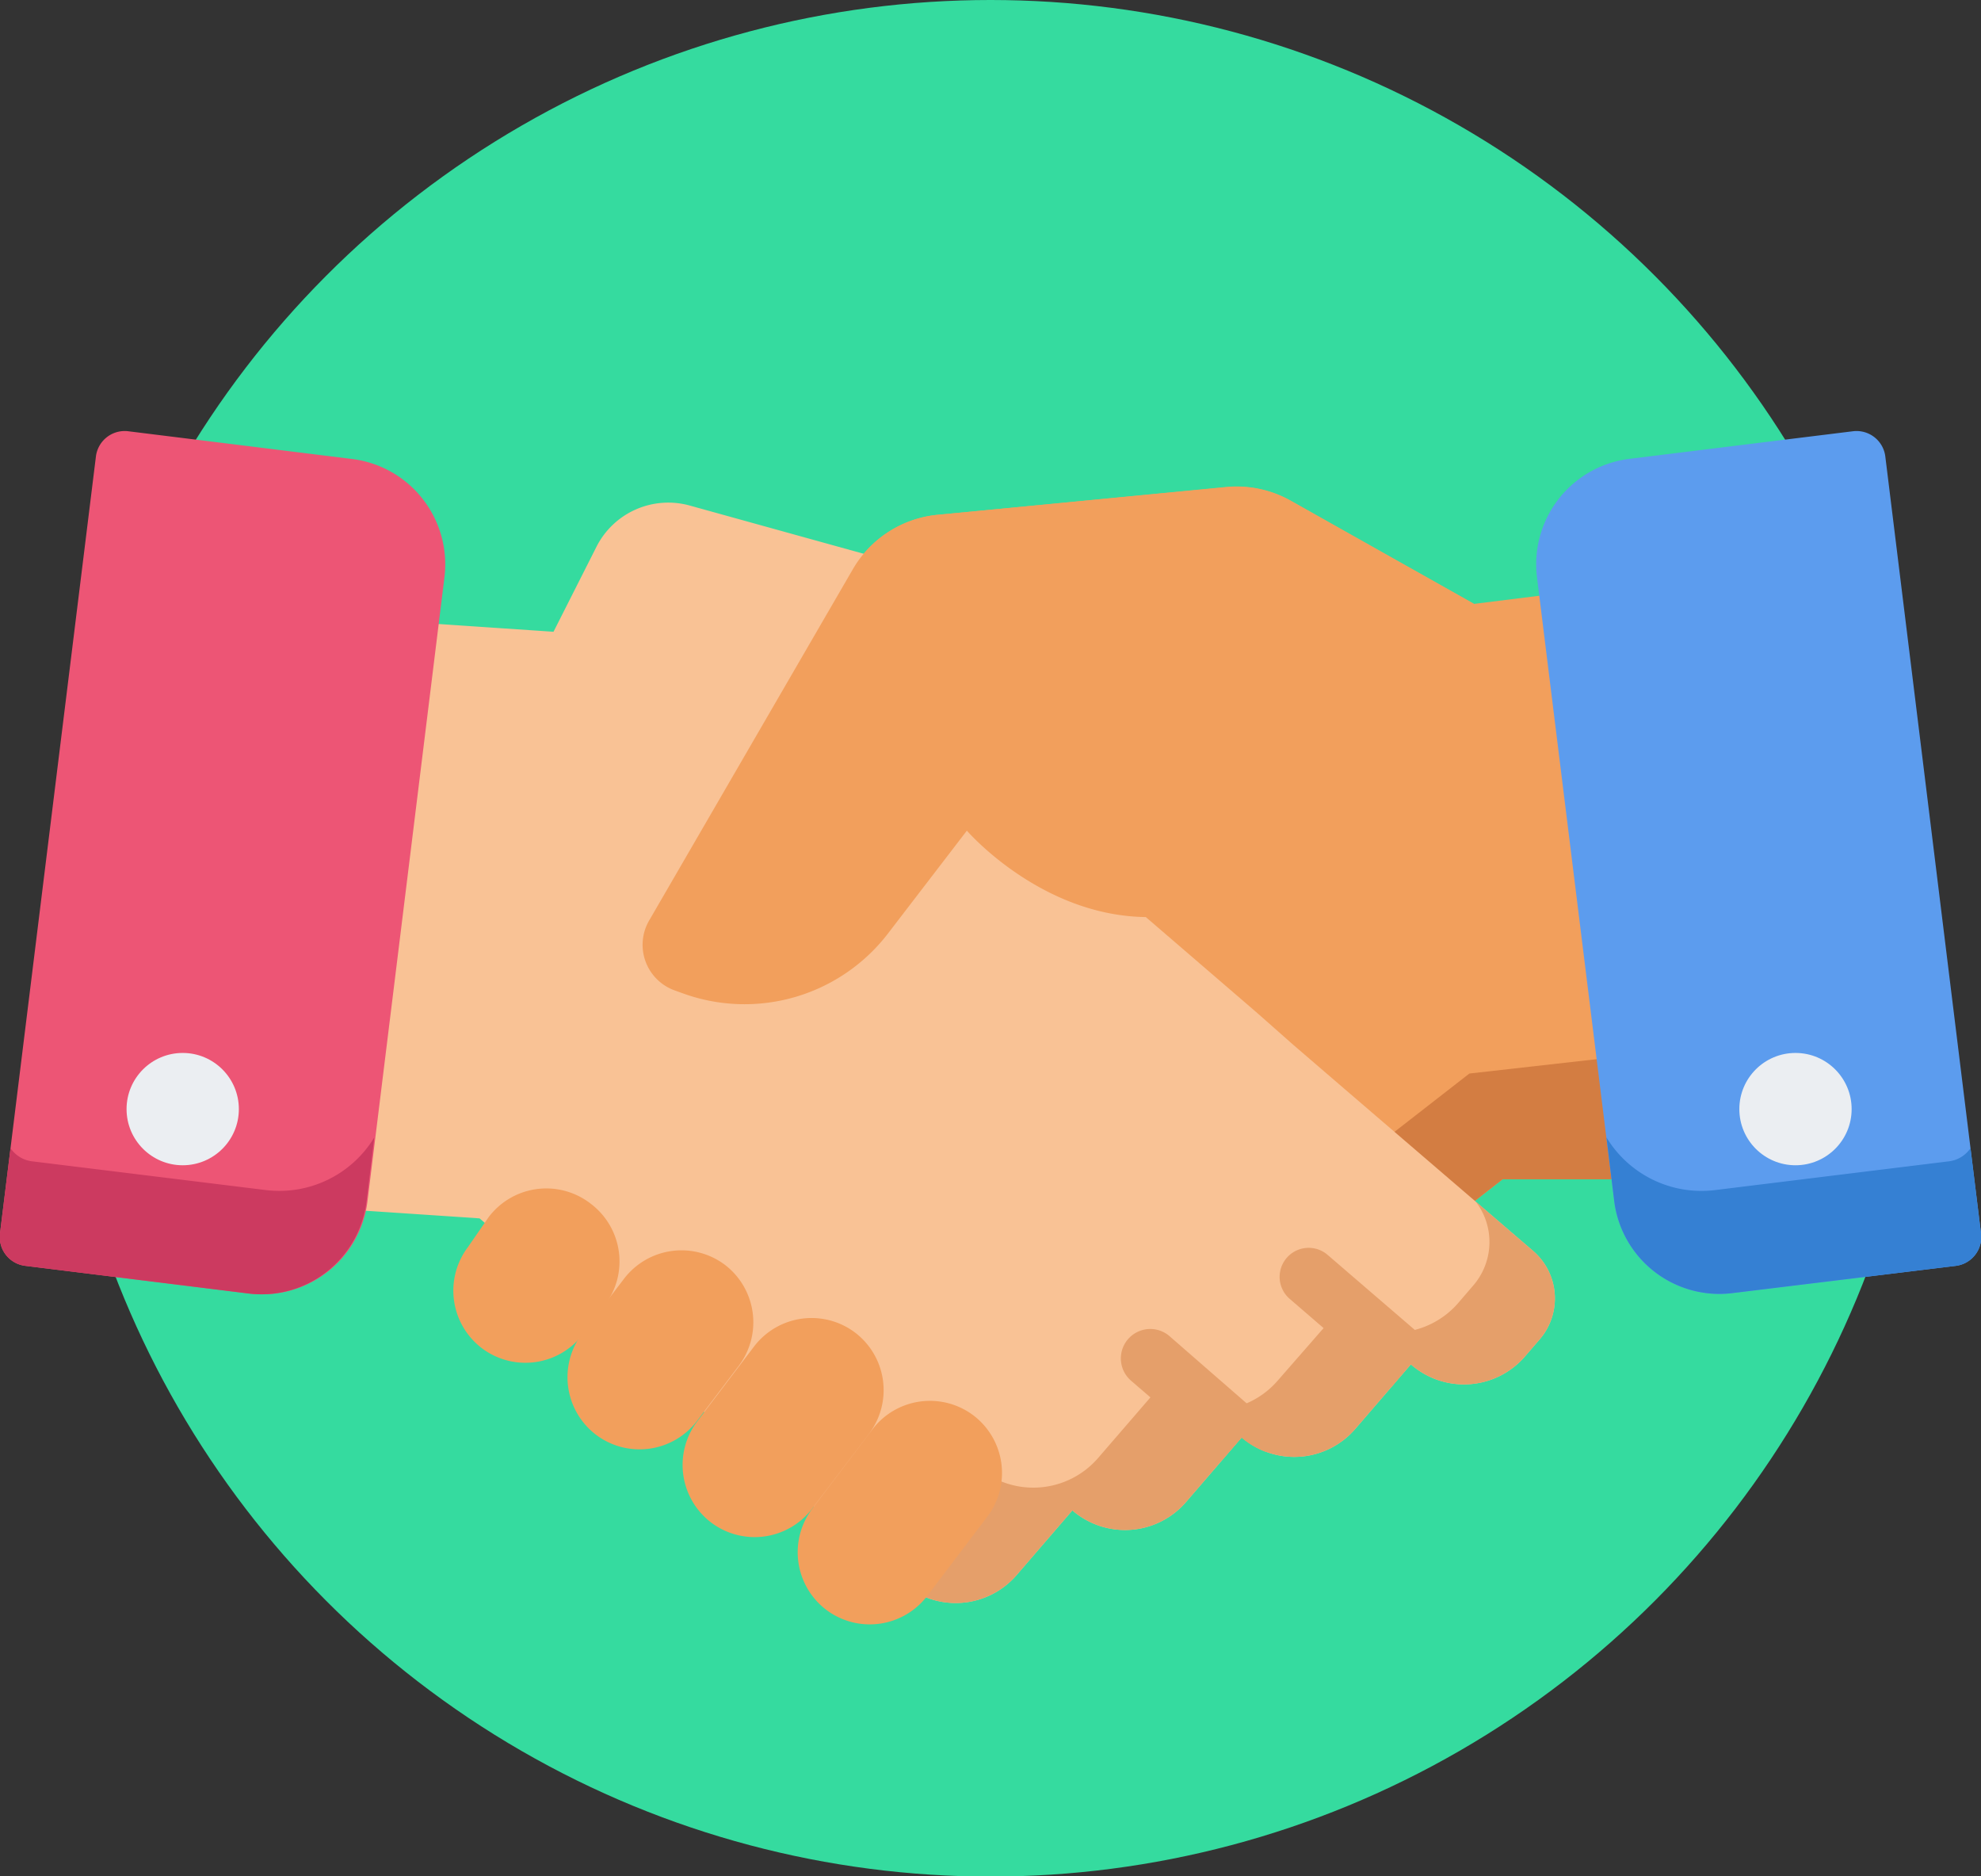
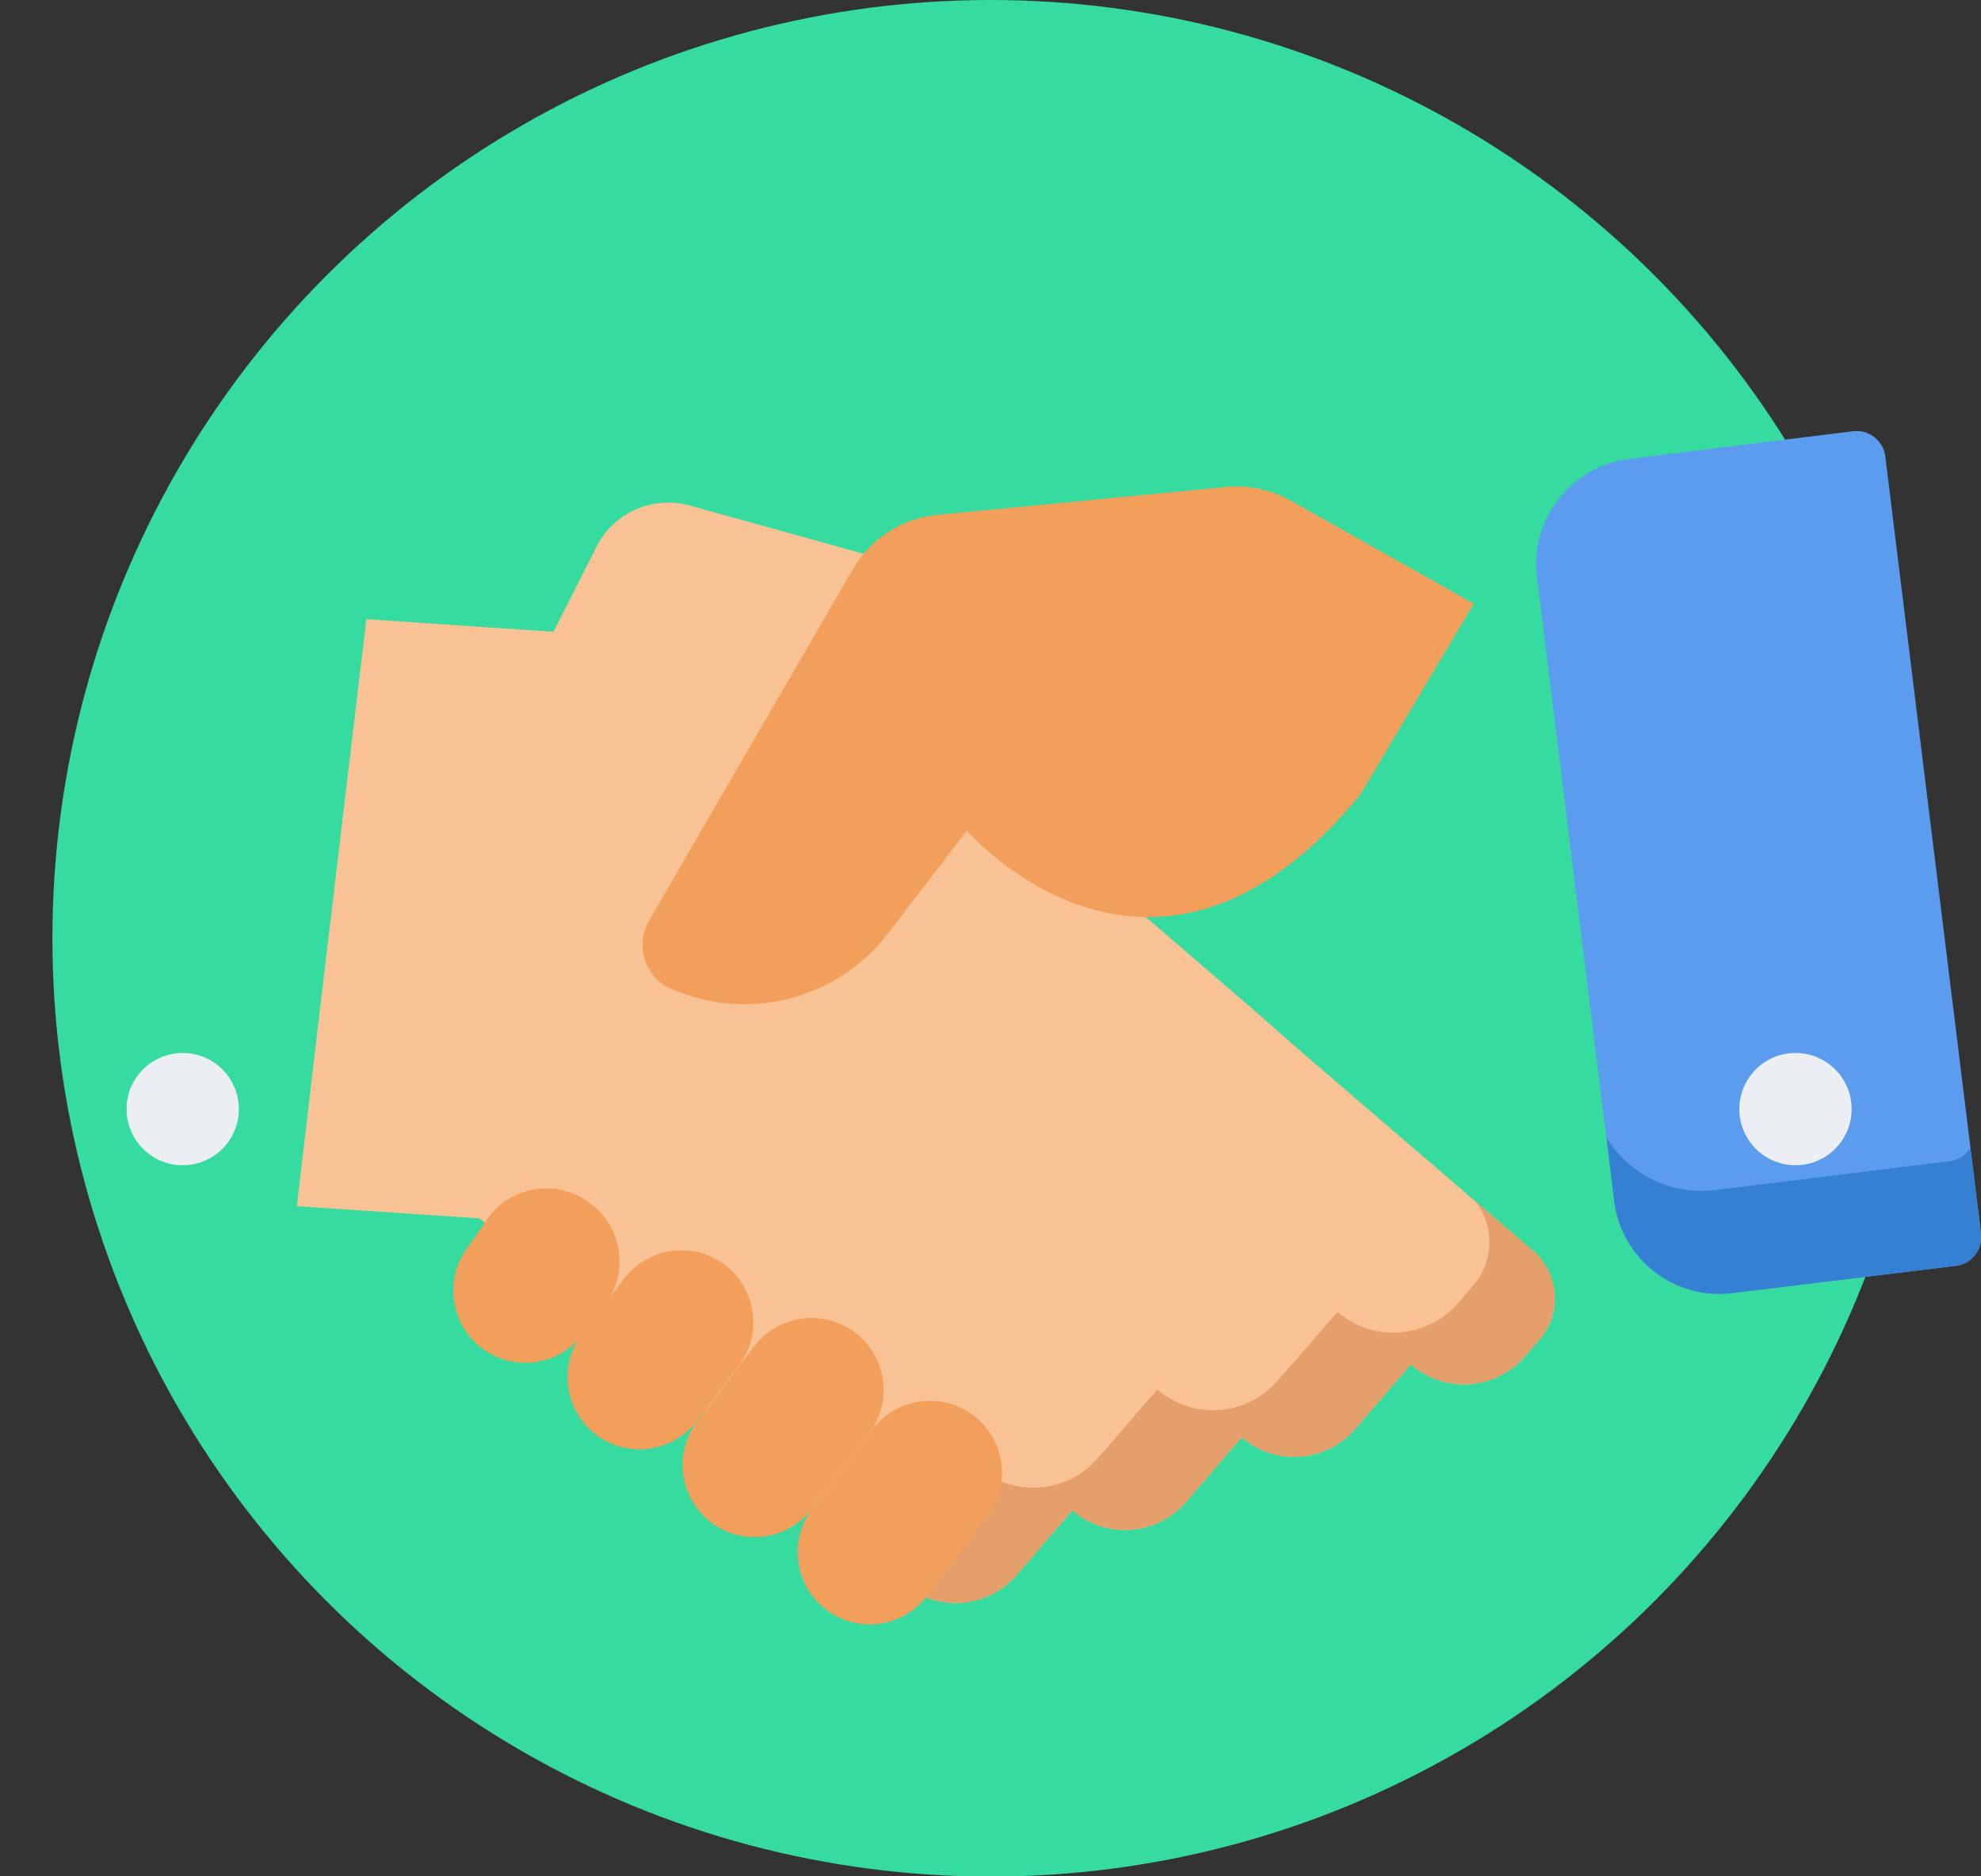
<svg xmlns="http://www.w3.org/2000/svg" viewBox="0 0 84.68 80.19">
  <rect x="0" y="0" width="84.68" height="80.19" fill="#333333" stroke="none" />
  <defs>
    <style>.cls-1{fill:#35db9f}.cls-2{fill:#f29f5c}.cls-3{fill:#d37d42}.cls-4{fill:#f9c295}.cls-5{fill:#e59f6a}.cls-6{fill:#5c9cee}.cls-7{fill:#3580d3}.cls-8{fill:#ed5575}.cls-9{fill:#cc3a60}.cls-10{fill:#ebeef2}</style>
  </defs>
  <title>Asset 8</title>
  <g id="Layer_2" data-name="Layer 2">
    <g id="Layer_1-2" data-name="Layer 1">
      <circle class="cls-1" cx="42.34" cy="40.1" r="40.1" />
-       <path class="cls-2" d="M69.18 42.78L67 25.31l-4 .5-7.82-4.4a4.71 4.71 0 0 0-2.74-.59L40.1 22a4.71 4.71 0 0 0-3.64 2.32l-8.7 15a2.07 2.07 0 0 0 1.06 3l.36.13a7.72 7.72 0 0 0 2.09.47l-1.1 1L28 45.71l-6.27 5.35a2.68 2.68 0 0 0-.26 3.78l.64.73a3.44 3.44 0 0 0 4.86.33l2.4 2.75a3.44 3.44 0 0 0 4.86.33l2.39 2.75a3.44 3.44 0 0 0 4.86.33l1.3 1.12a3.44 3.44 0 0 0 4.86.33L49.36 62l14.87-11.6h5.88z" />
-       <path class="cls-3" d="M62.81 45.88L47.92 57.47 46.15 59a3.44 3.44 0 0 1-4.86-.33L40 57.56a3.44 3.44 0 0 1-4.86-.33l-2.39-2.75a3.44 3.44 0 0 1-4.86-.33l-2.4-2.75a3.44 3.44 0 0 1-4.26.2 2.68 2.68 0 0 0 .21 3.24l.64.73a3.44 3.44 0 0 0 4.86.33l2.4 2.75a3.44 3.44 0 0 0 4.86.33l2.39 2.75a3.44 3.44 0 0 0 4.86.33l1.3 1.12a3.44 3.44 0 0 0 4.86.33L49.36 62l14.87-11.6h5.88l-.65-5.27z" />
      <path class="cls-4" d="M65.51 53.44l-8-6.87-2.22-1.91-1.54-1.36-6.82-5.87.79-6.7a4.62 4.62 0 0 0-3.36-5L29.5 21.61a3.44 3.44 0 0 0-4 1.75L23.66 27l-8-.54-2.08 17.49-.89 7.6 7.81.52 16.32 14.07 1.78 1.53a3.44 3.44 0 0 0 4.86-.36l2.38-2.76a3.44 3.44 0 0 0 4.86-.36l2.38-2.76a3.44 3.44 0 0 0 4.85-.36l2.38-2.76a3.44 3.44 0 0 0 4.85-.31l.63-.73a2.68 2.68 0 0 0-.28-3.83z" />
      <path class="cls-5" d="M65.51 53.44l-2.43-2.09a2.84 2.84 0 0 1-.08 3.56l-.67.78a3.66 3.66 0 0 1-5.15.38L54.62 59a3.65 3.65 0 0 1-5.15.38l-2.53 2.93a3.66 3.66 0 0 1-5.16.38l-2.52 2.93a3.63 3.63 0 0 1-1.73 1.12l1.07.93a3.44 3.44 0 0 0 4.86-.36l2.38-2.76a3.44 3.44 0 0 0 4.86-.36l2.38-2.76a3.44 3.44 0 0 0 4.85-.36l2.38-2.76a3.44 3.44 0 0 0 4.85-.31l.63-.73a2.68 2.68 0 0 0-.28-3.83z" />
-       <path class="cls-5" d="M61.12 57.39l-4.37-3.76a1.24 1.24 0 1 0-1.62 1.88l4.36 3.76.82-1a3.43 3.43 0 0 0 1.08.63 1.24 1.24 0 0 0-.27-1.51zM54.14 62.06a1.24 1.24 0 0 0-.26-1.57L50 57.11A1.24 1.24 0 1 0 48.34 59l3.92 3.38.81-.94a3.43 3.43 0 0 0 1.07.62z" />
      <path class="cls-2" d="M20.9 52l-.9 1.3a3.09 3.09 0 0 0 .6 4.32 3.09 3.09 0 0 0 4.32-.6l.94-1.25a3.09 3.09 0 0 0-.6-4.32 3.09 3.09 0 0 0-4.36.55z" />
      <path class="cls-2" d="M26.66 54.67L24.88 57a3.09 3.09 0 0 0 .6 4.32 3.09 3.09 0 0 0 4.32-.6l1.78-2.35a3.09 3.09 0 0 0-.6-4.32 3.09 3.09 0 0 0-4.32.62zM32.23 57.55l-2.43 3.2a3.09 3.09 0 0 0 .6 4.32 3.09 3.09 0 0 0 4.32-.6l2.43-3.2a3.09 3.09 0 0 0-.6-4.32 3.09 3.09 0 0 0-4.32.6zM37.29 61.09l-2.57 3.39a3.09 3.09 0 0 0 .6 4.32 3.09 3.09 0 0 0 4.32-.6l2.57-3.39a3.09 3.09 0 0 0-.6-4.32 3.09 3.09 0 0 0-4.32.6zM63 25.8l-7.82-4.4a4.71 4.71 0 0 0-2.74-.59L40.1 22a4.71 4.71 0 0 0-3.64 2.32l-8.7 15a2.07 2.07 0 0 0 1.06 3l.36.13A7.73 7.73 0 0 0 38 39.84l3.33-4.34s8 9.27 16.83-1.56" />
      <path class="cls-6" d="M84.68 52.71l-4.09-33.2a1.24 1.24 0 0 0-1.38-1.08l-9.56 1.18a4.54 4.54 0 0 0-3.95 5.06L69 51.32a4.53 4.53 0 0 0 5 3.95l9.6-1.17a1.24 1.24 0 0 0 1.08-1.39z" />
      <path class="cls-7" d="M84.68 52.71l-.45-3.64a1.3 1.3 0 0 1-.91.56l-10 1.23a4.75 4.75 0 0 1-4.65-2.25l.33 2.71a4.53 4.53 0 0 0 5 3.95l9.6-1.17a1.24 1.24 0 0 0 1.08-1.39z" />
-       <path class="cls-8" d="M15 19.61l-9.52-1.18a1.24 1.24 0 0 0-1.38 1.08L0 52.71a1.24 1.24 0 0 0 1.09 1.39l9.56 1.18a4.53 4.53 0 0 0 5.06-3.95L19 24.66a4.54 4.54 0 0 0-4-5.05z" />
-       <path class="cls-9" d="M0 52.71l.45-3.64a1.3 1.3 0 0 0 .91.56l10 1.23A4.75 4.75 0 0 0 16 48.61l-.33 2.72a4.53 4.53 0 0 1-5.06 3.95L1.09 54.1A1.24 1.24 0 0 1 0 52.71z" />
      <circle class="cls-10" cx="76.75" cy="47.4" r="2.4" />
      <circle class="cls-10" cx="7.81" cy="47.4" r="2.4" />
    </g>
  </g>
</svg>